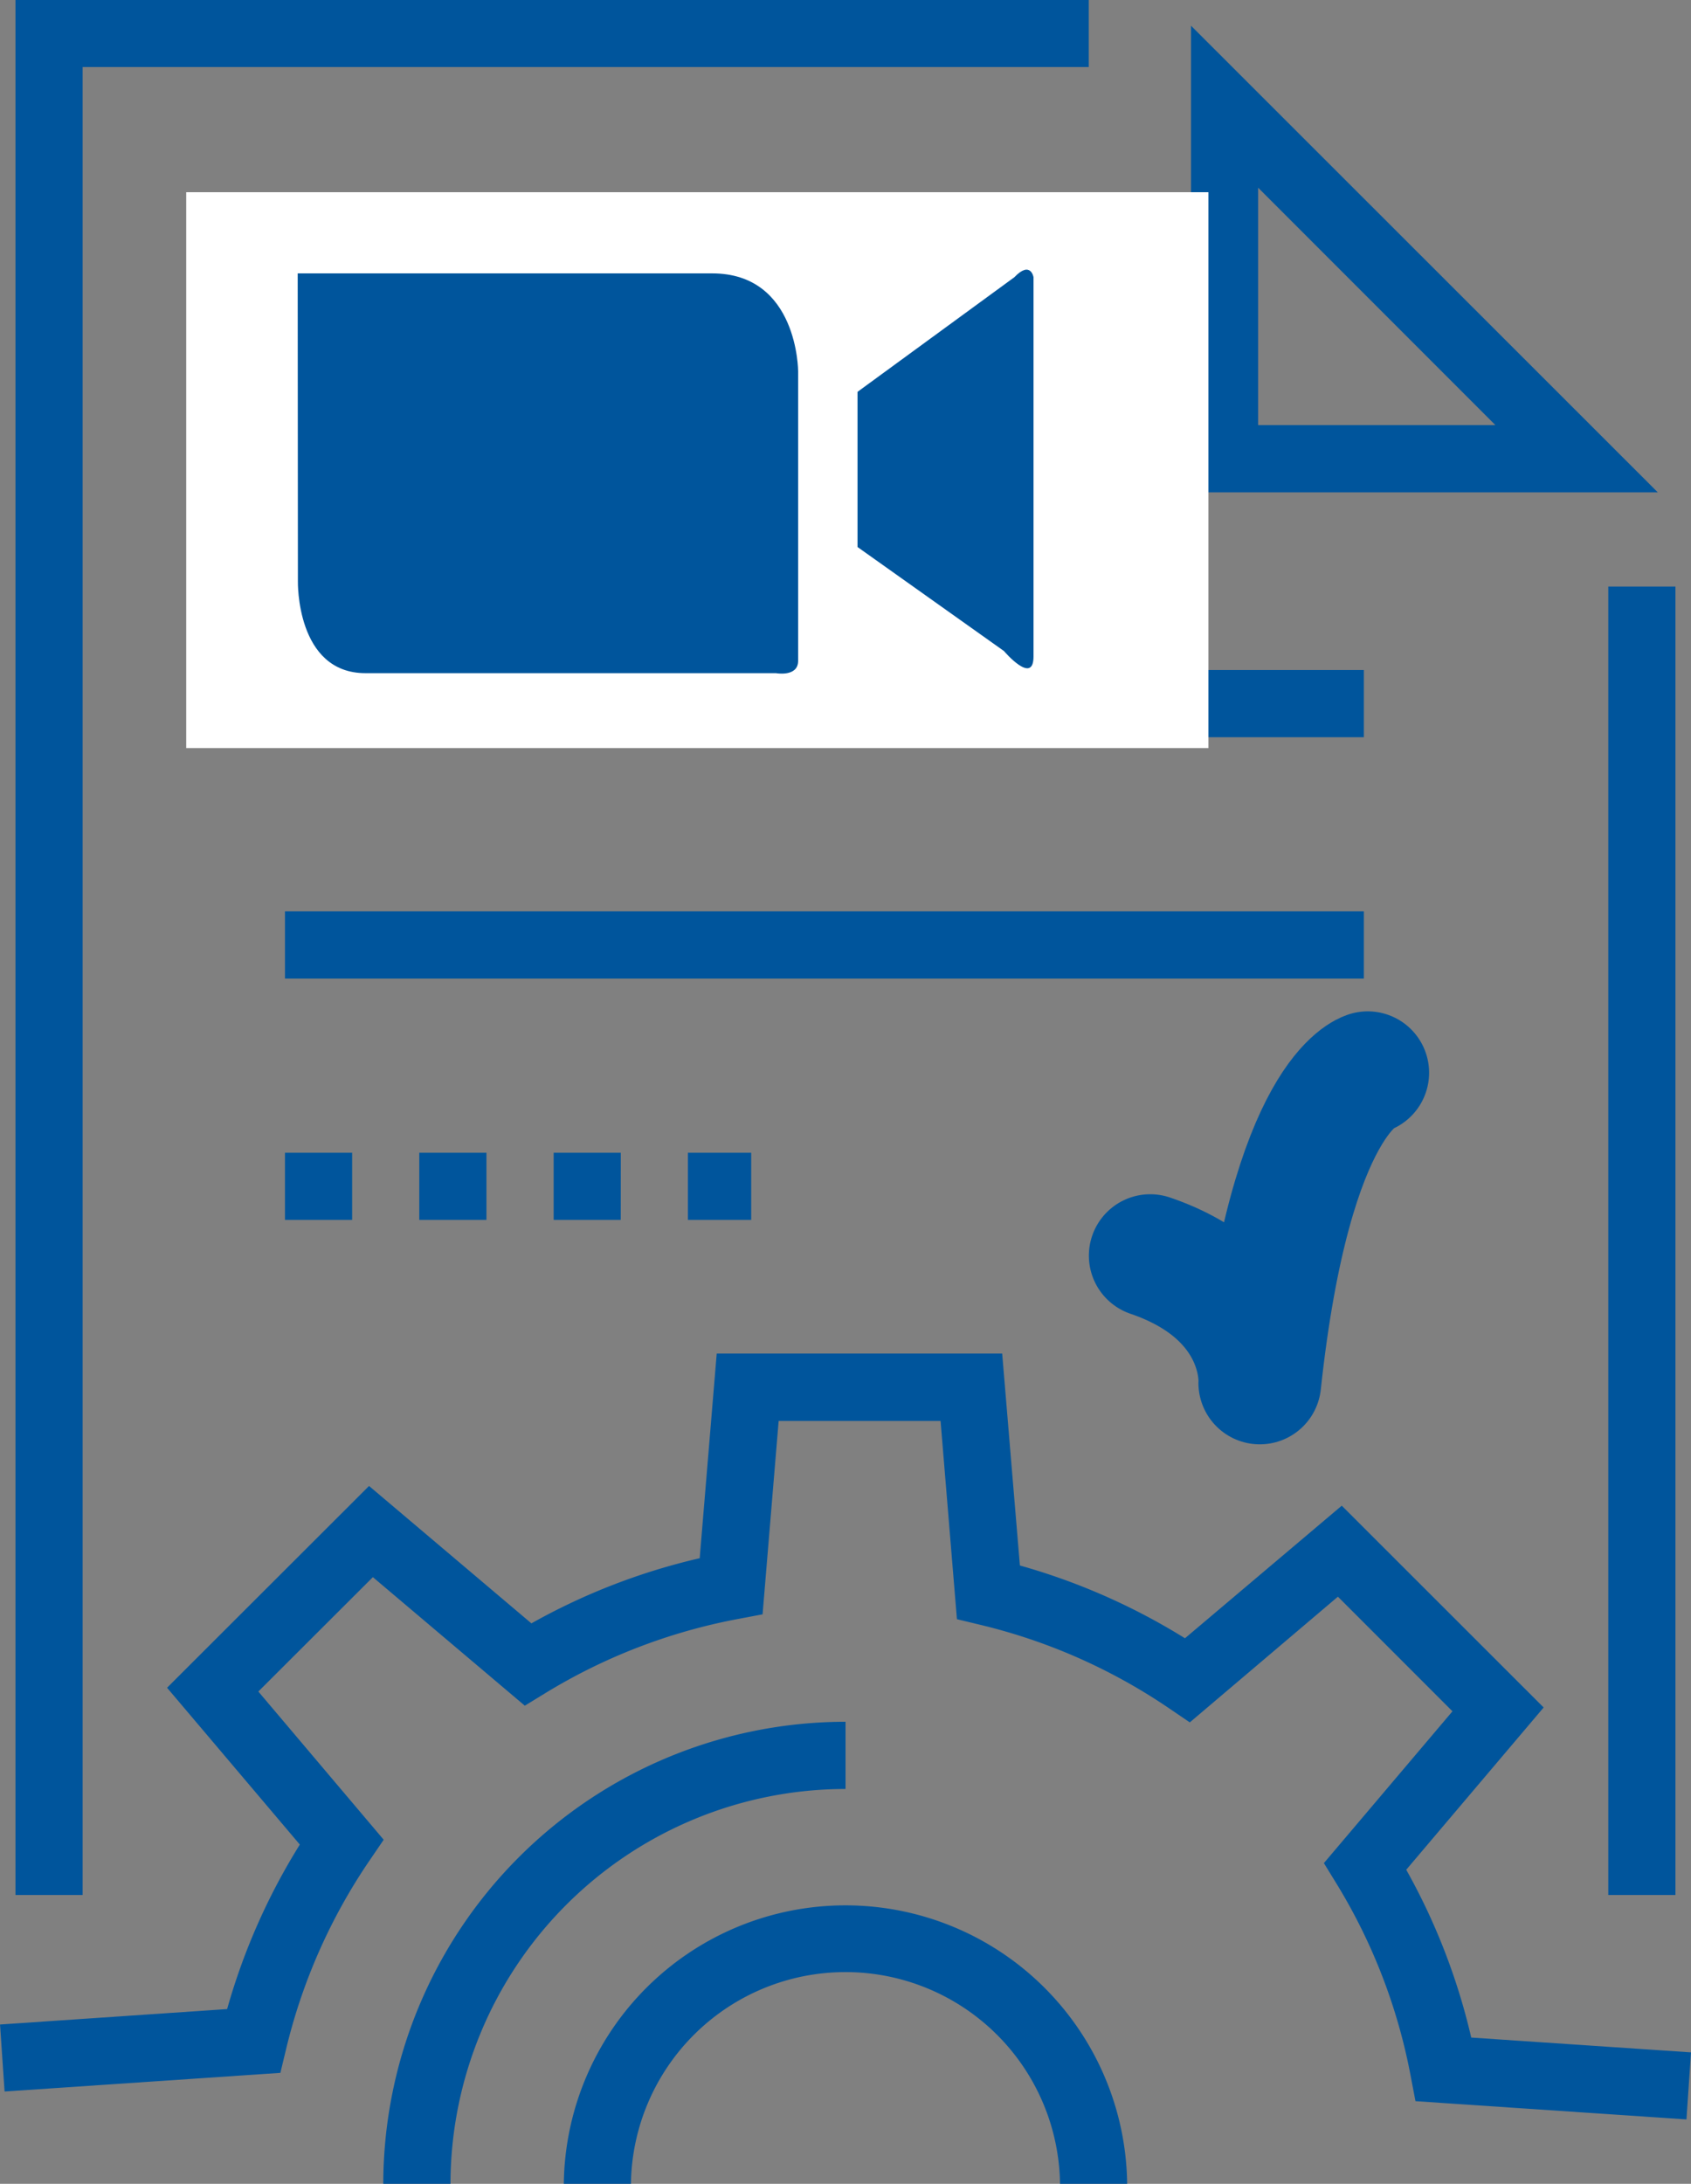
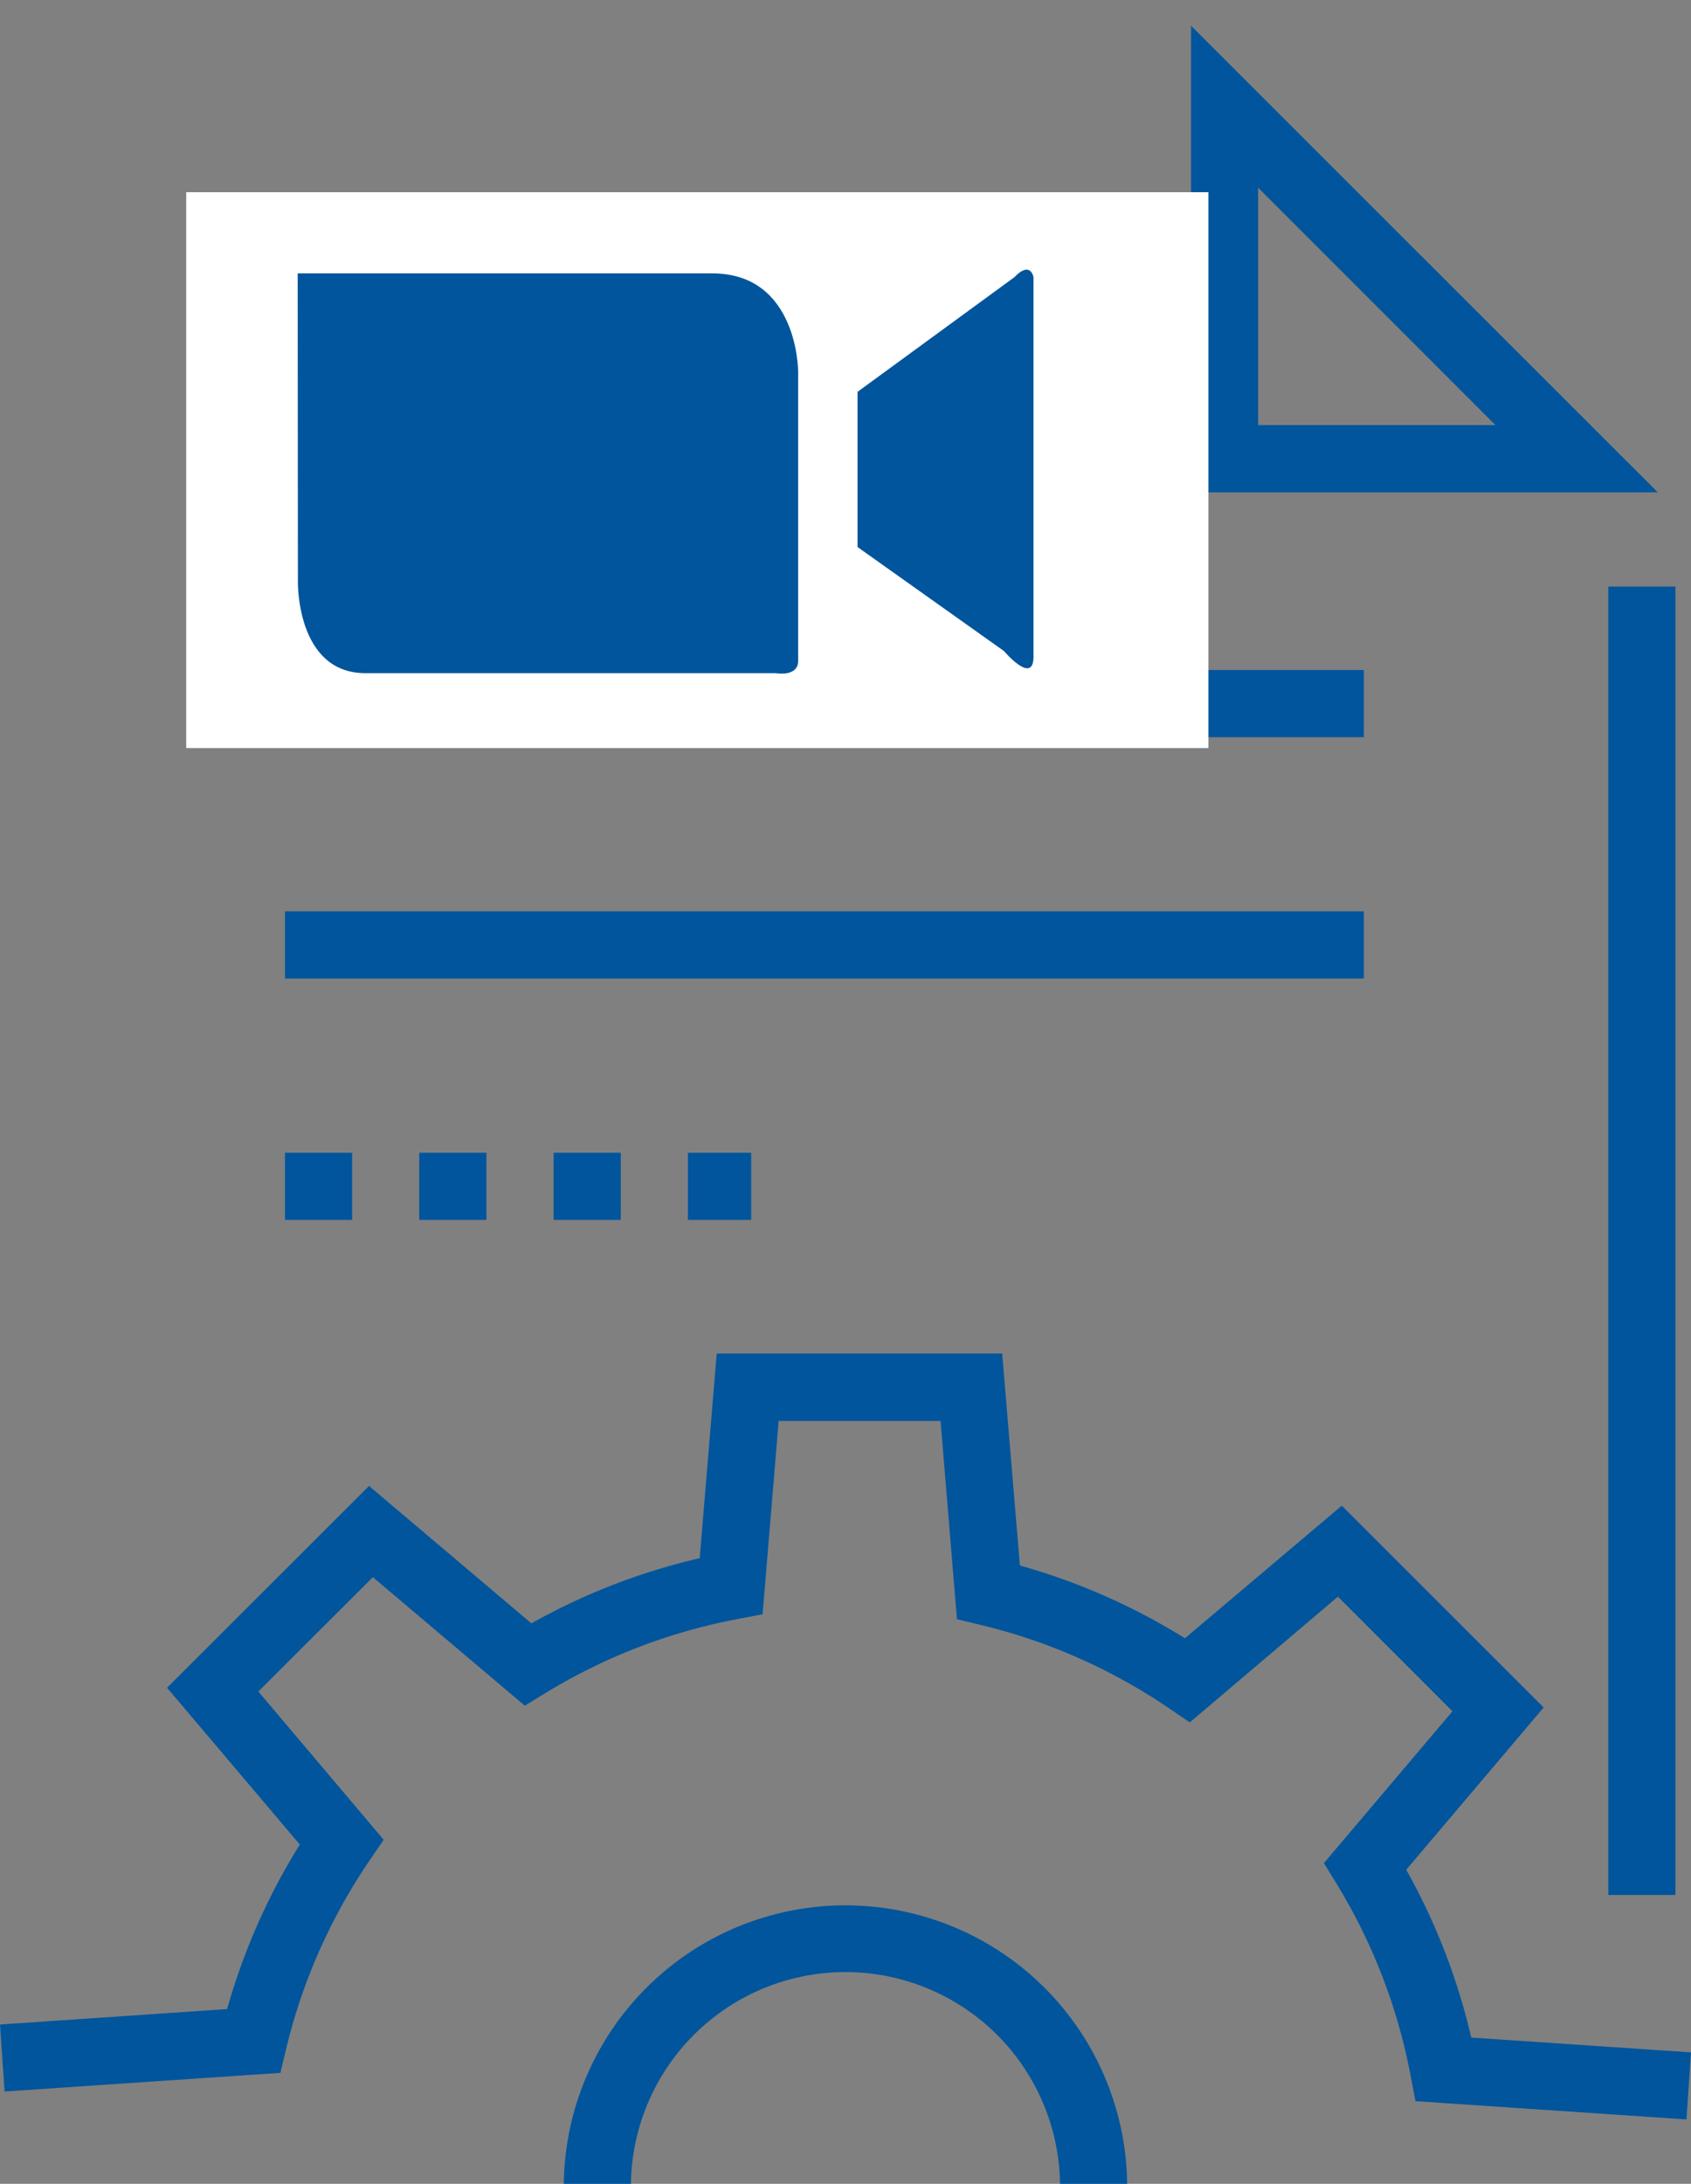
<svg xmlns="http://www.w3.org/2000/svg" width="41.336" height="53.352" viewBox="0 0 41.336 53.352">
  <rect x="0" y="0" width="41.336" height="53.352" fill="#808080" stroke="none" />
  <g id="Group_11" data-name="Group 11" transform="translate(-129.666 194.579)">
    <path id="Path_9" data-name="Path 9" d="M130.891,102.2l-6.624-.446-.119-.622a13.917,13.917,0,0,0-1.809-4.688l-.311-.506,3.143-3.709-2.8-2.8L118.75,92.5l-.515-.35a13.994,13.994,0,0,0-4.6-2.032l-.577-.139-.4-4.844H108.7l-.393,4.725-.613.116A13.966,13.966,0,0,0,103,91.783l-.505.309-3.714-3.14-2.8,2.794,3.064,3.621-.351.515a13.946,13.946,0,0,0-2.033,4.593l-.141.587-6.742.456-.111-1.637,5.551-.377a15.57,15.57,0,0,1,1.777-4.019L93.75,91.654l4.937-4.93,3.969,3.357a15.535,15.535,0,0,1,4.114-1.592l.416-5h6.978l.433,5.178a15.661,15.661,0,0,1,4.035,1.778l3.833-3.239,4.935,4.93L124.041,96.1a15.567,15.567,0,0,1,1.589,4.1l5.372.362Z" transform="translate(40 -245)" fill="#00559c" />
-     <path id="Path_10" data-name="Path 10" d="M100.677,103.773H99.035a11.307,11.307,0,0,1,11.3-11.288v1.642a9.662,9.662,0,0,0-9.657,9.646" transform="translate(40 -245)" fill="#00559c" />
    <path id="Path_11" data-name="Path 11" d="M117.219,103.773h-1.641a5.245,5.245,0,0,0-10.489,0h-1.641a6.886,6.886,0,0,1,13.771,0" transform="translate(40 -245)" fill="#00559c" />
    <rect id="Rectangle_4" data-name="Rectangle 4" width="1.642" height="31.966" transform="translate(168.98 -180.249)" fill="#00559c" />
-     <path id="Path_12" data-name="Path 12" d="M91.686,96.717H90.044v-46.3h26.236v1.642H91.686Z" transform="translate(40 -245)" fill="#00559c" />
    <path id="Path_13" data-name="Path 13" d="M130.19,62.449H118.78v-11.4Zm-9.769-1.642h5.8l-5.8-5.8Z" transform="translate(40 -245)" fill="#00559c" />
    <rect id="Rectangle_5" data-name="Rectangle 5" width="14.317" height="1.642" transform="translate(136.632 -184.107)" fill="#00559c" />
    <path id="Path_14" data-name="Path 14" d="M108.029,80.224h-1.548V78.583h1.548Zm-3.189,0H103.2V78.583h1.641Zm-3.283,0H99.915V78.583h1.642Zm-3.283,0H96.632V78.583h1.642Z" transform="translate(40 -245)" fill="#00559c" />
    <rect id="Rectangle_6" data-name="Rectangle 6" width="26.373" height="1.642" transform="translate(136.632 -178.21)" fill="#00559c" />
    <rect id="Rectangle_7" data-name="Rectangle 7" width="26.373" height="1.642" transform="translate(136.632 -172.314)" fill="#00559c" />
    <g id="Group_1" data-name="Group 1" transform="translate(40 -245)">
      <rect id="Rectangle_8" data-name="Rectangle 8" width="24.987" height="13.58" transform="translate(94.218 55.117)" fill="#fff" />
      <path id="Path_15" data-name="Path 15" d="M96.943,57.1h10.133c2.1,0,2.1,2.392,2.1,2.392v7.075c0,.4-.542.3-.542.3H98.6c-1.7,0-1.652-2.242-1.652-2.242Z" fill="#00559c" />
      <path id="Path_16" data-name="Path 16" d="M110.628,59.994l3.833-2.8c.4-.417.469,0,.469,0V66.46c0,.717-.723-.134-.723-.134l-3.579-2.541Z" fill="#00559c" />
    </g>
    <g id="Group_2" data-name="Group 2" transform="translate(40 -245)">
-       <path id="Path_17" data-name="Path 17" d="M123.1,76.629s-1.88.526-2.639,7.578c0,0,.152-2.145-2.678-3.11" fill="none" stroke="#00559c" stroke-linecap="round" stroke-linejoin="round" stroke-width="3" />
-     </g>
+       </g>
  </g>
</svg>